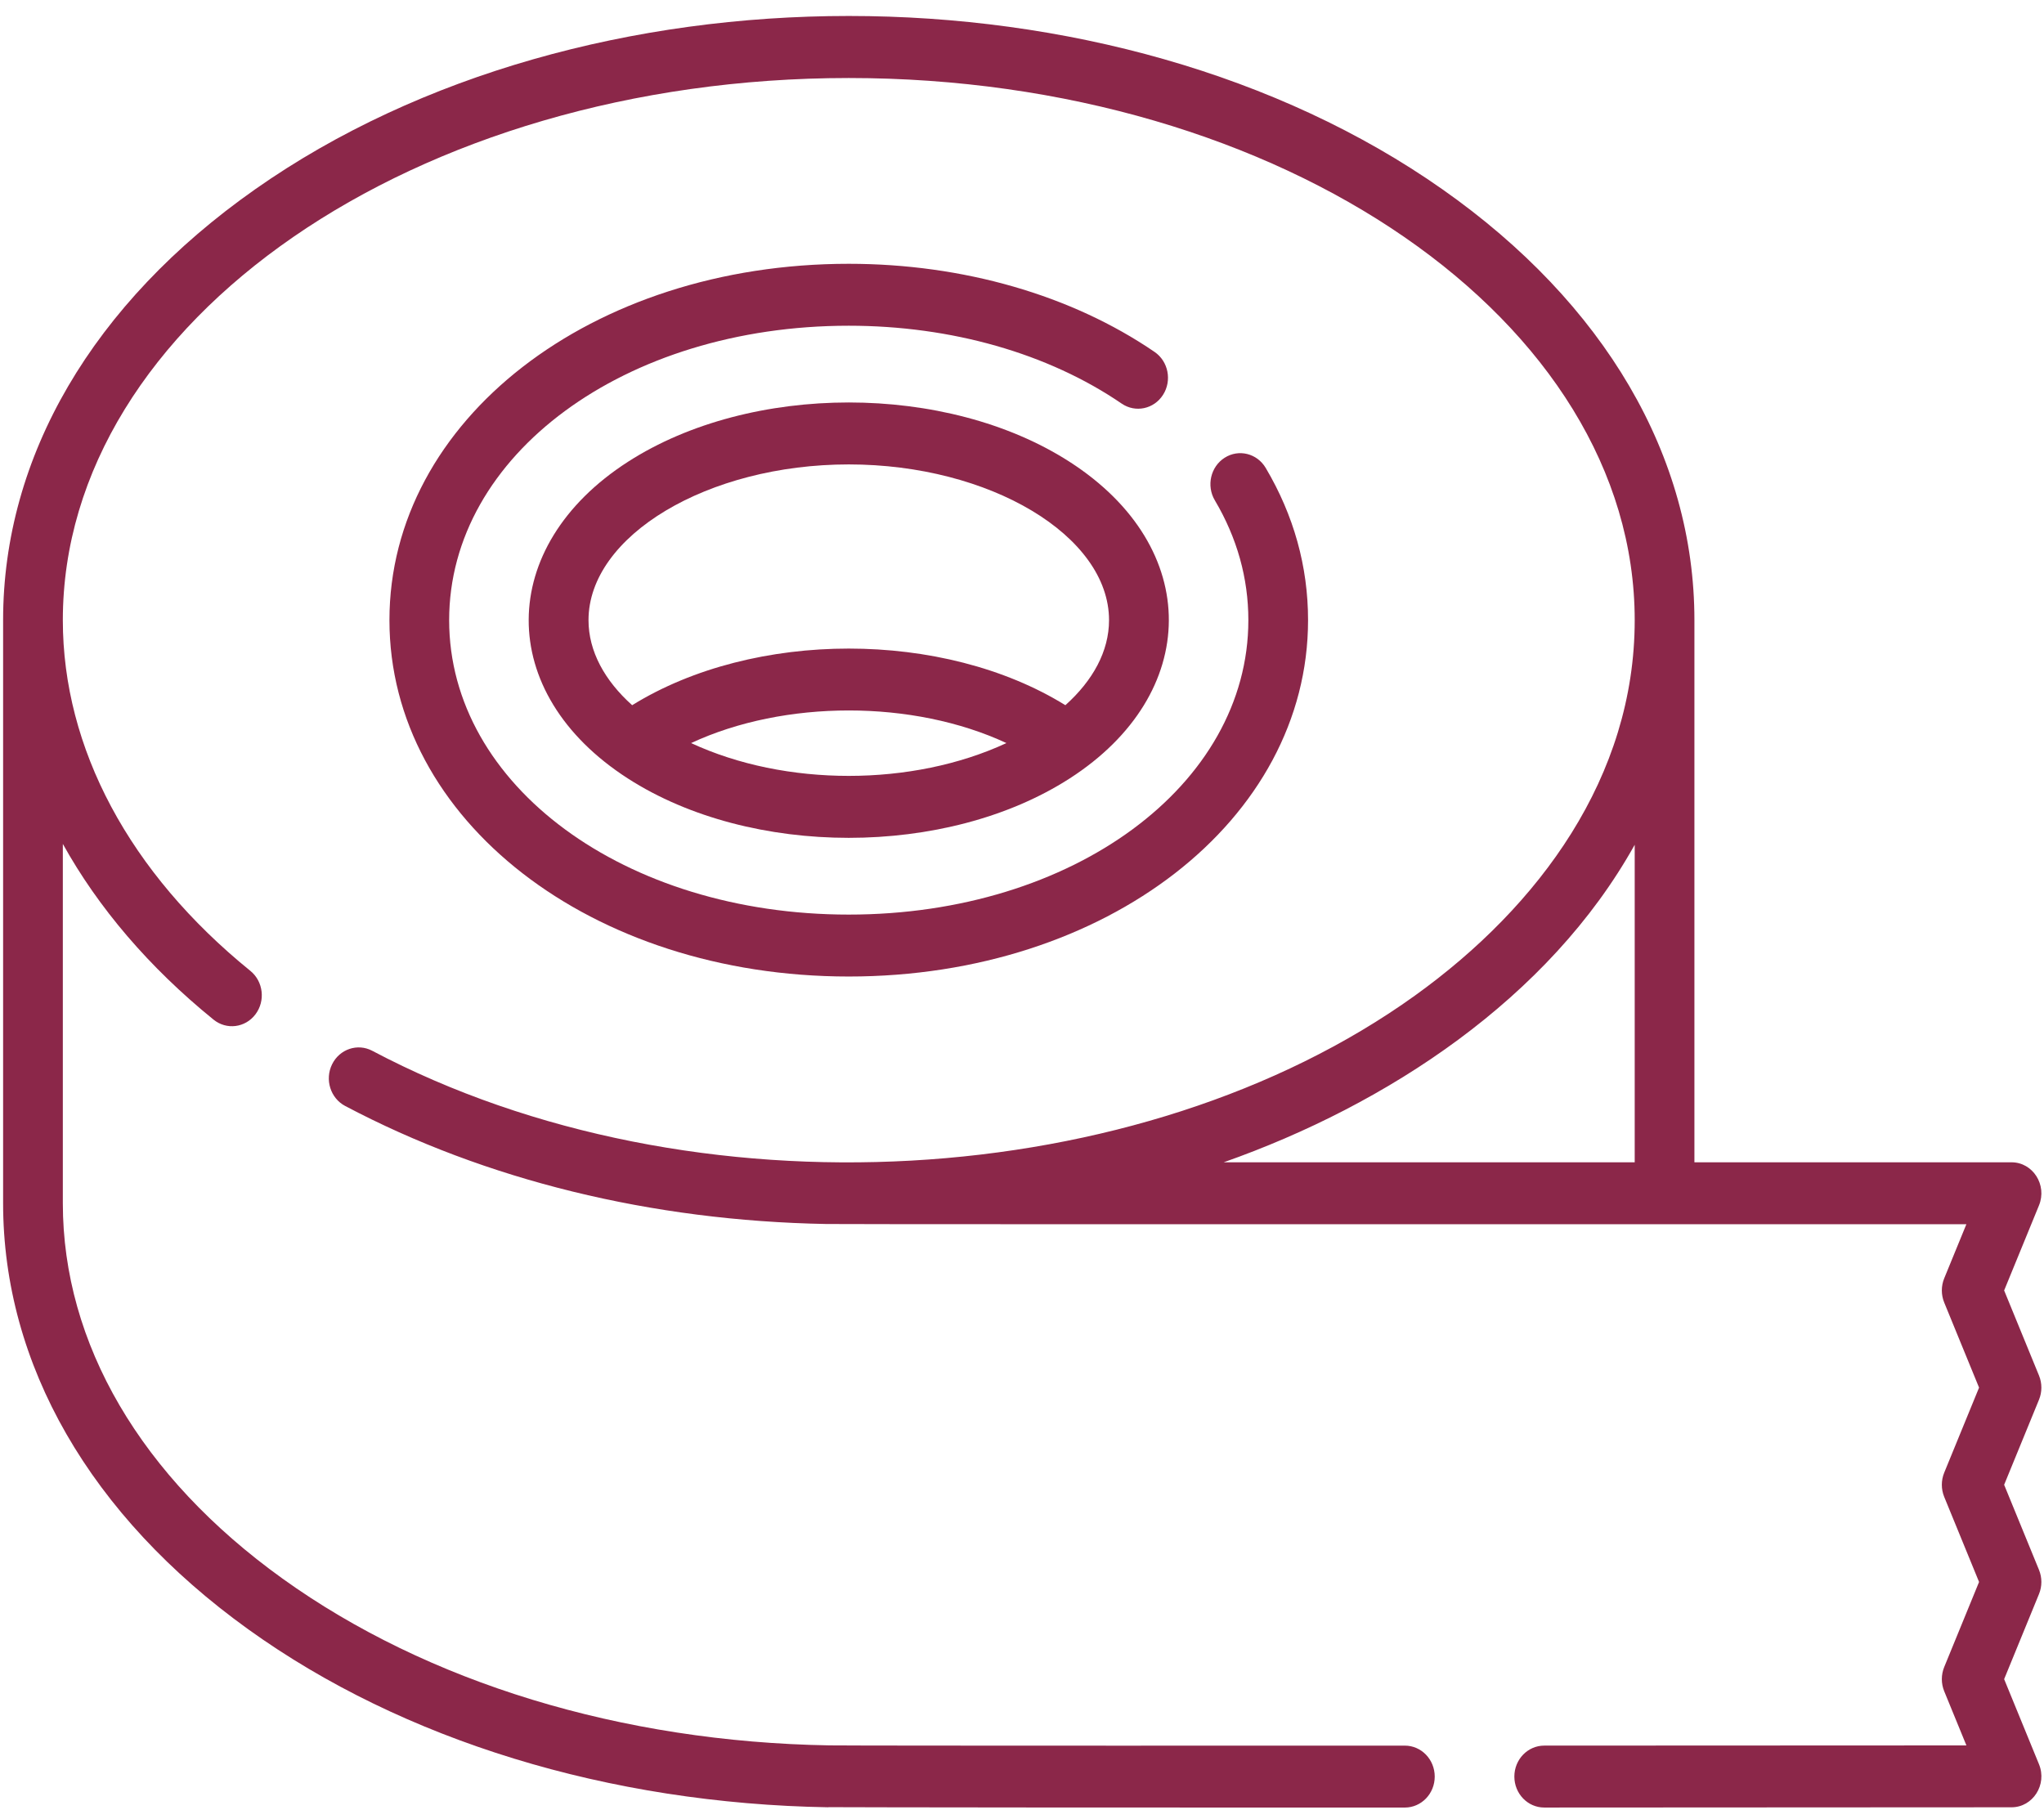
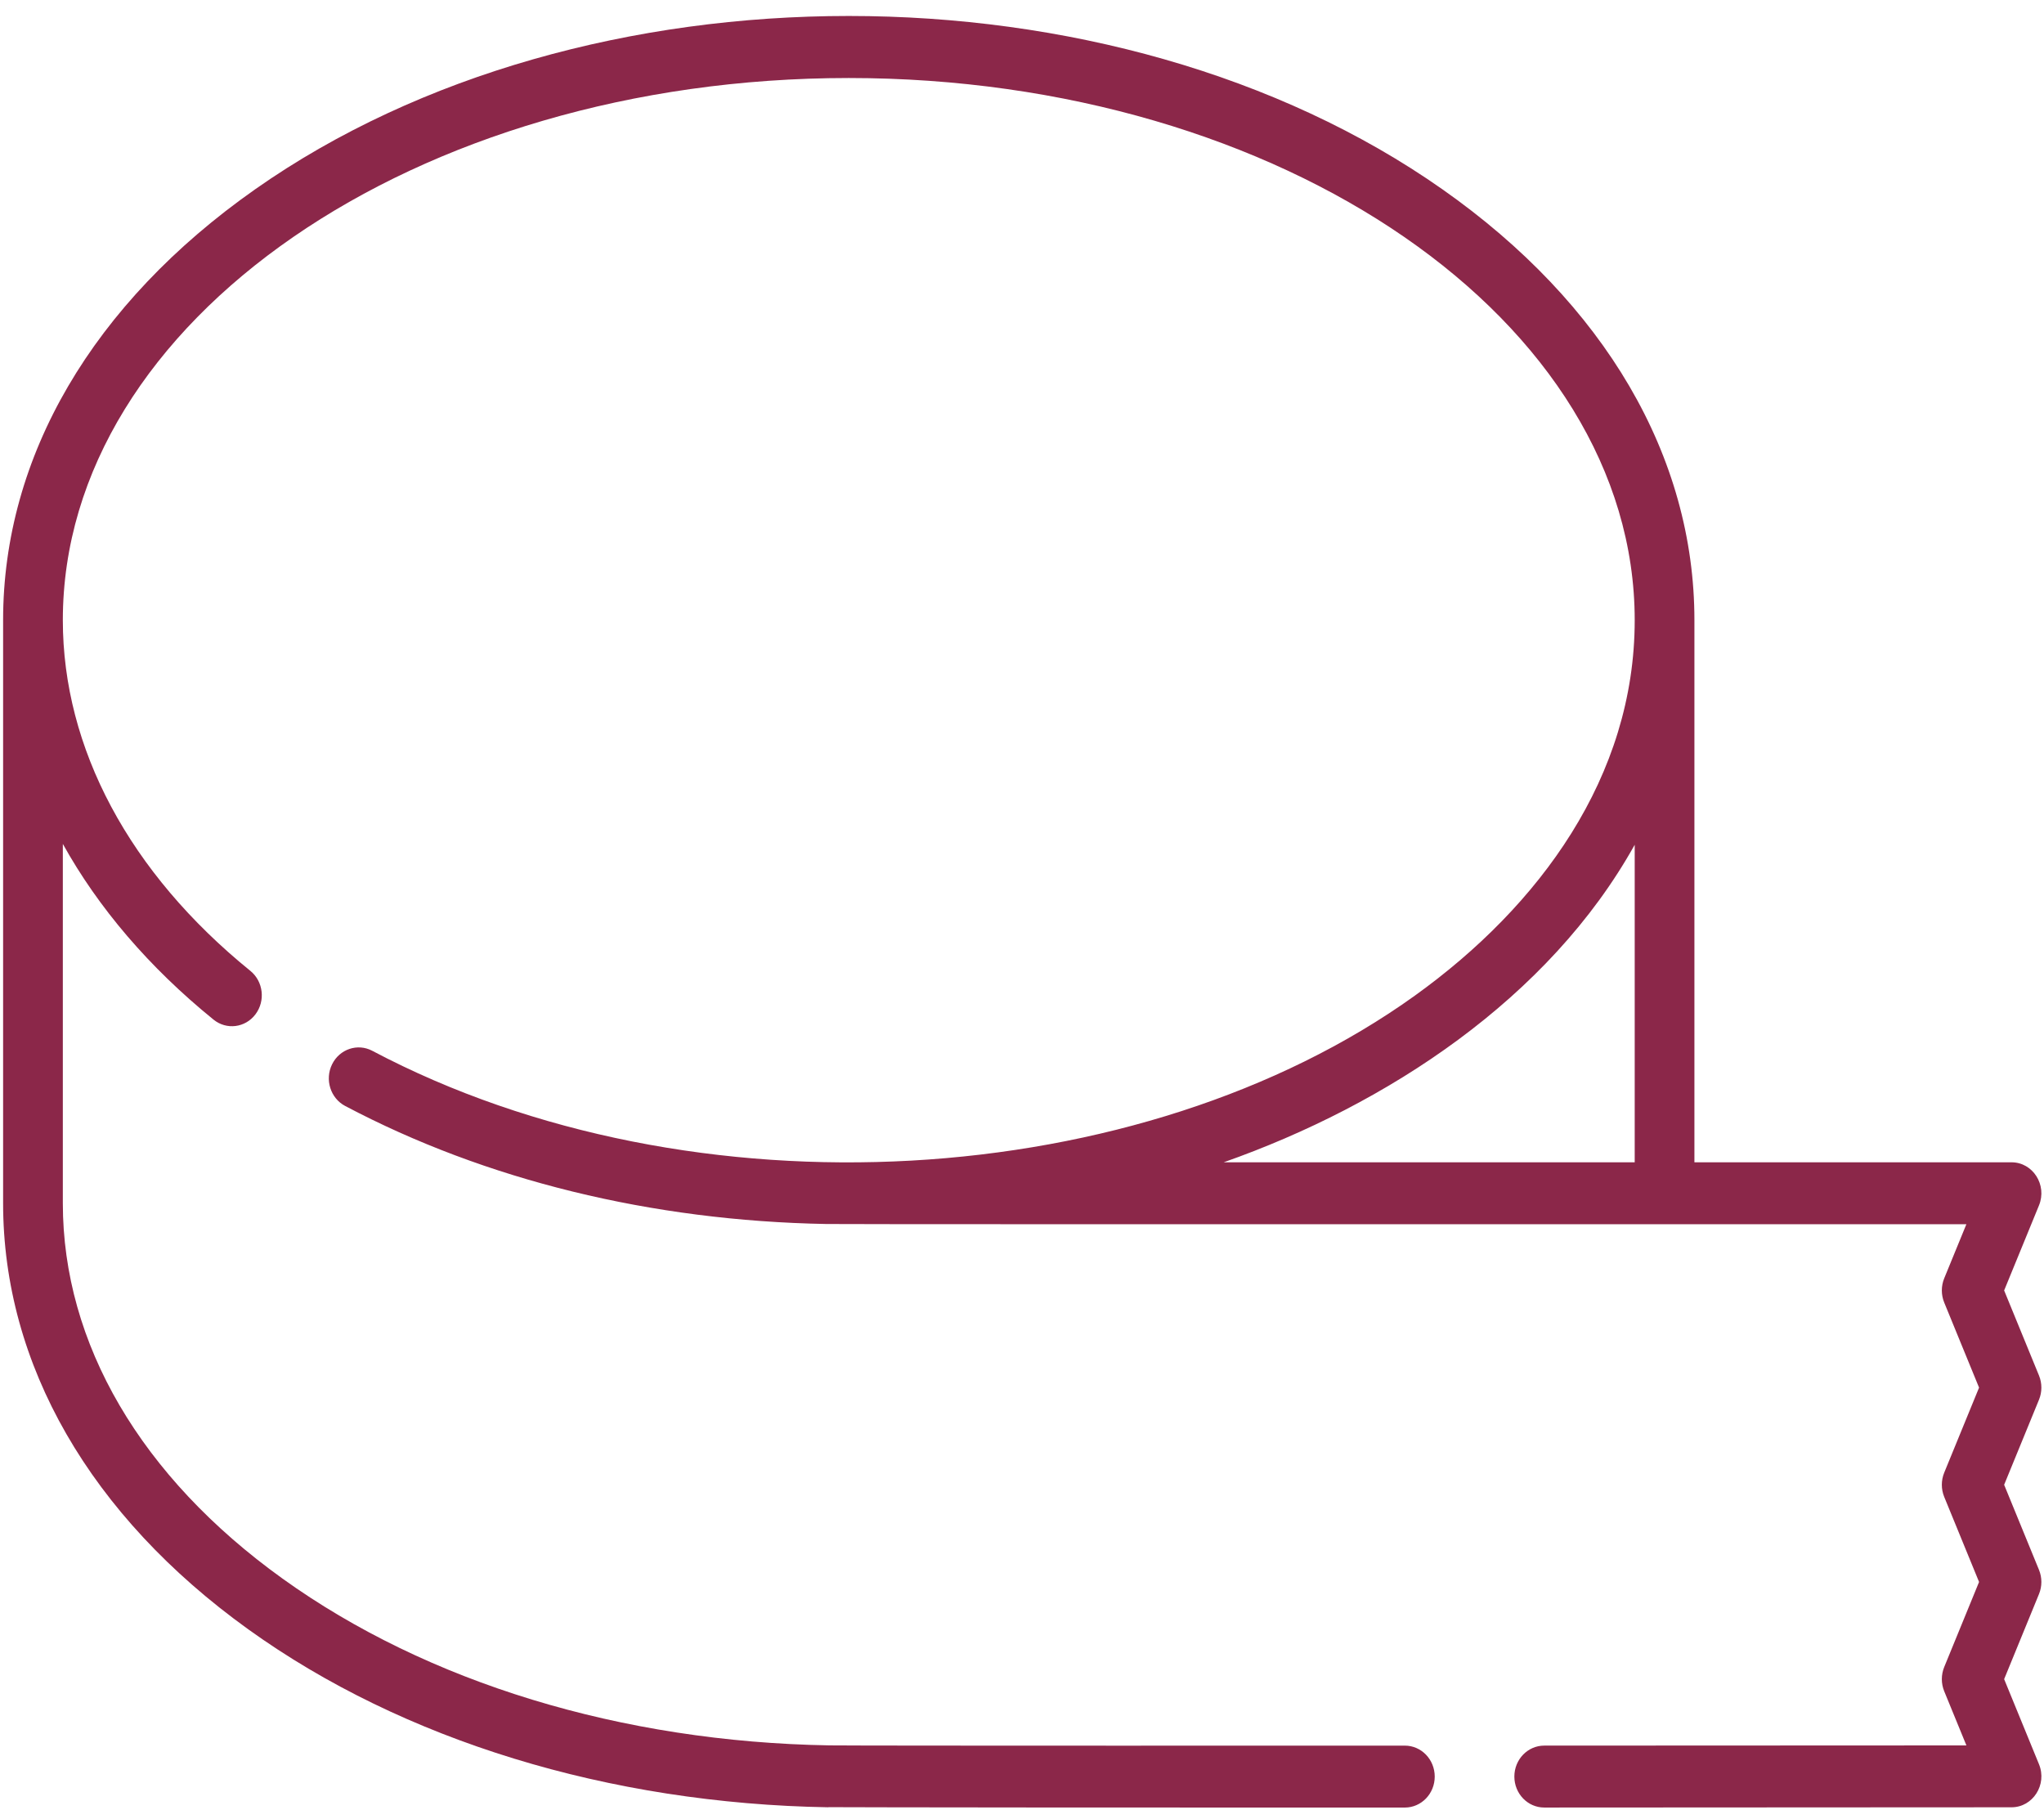
<svg xmlns="http://www.w3.org/2000/svg" width="100" height="89" viewBox="0 0 100 89" fill="none">
-   <path d="M56.486 17.219C52.419 14.438 47.106 12.907 41.524 12.907C28.923 12.907 19.053 20.566 19.053 30.343C19.053 40.12 28.923 47.779 41.524 47.779C54.125 47.779 63.995 40.12 63.995 30.343C63.995 27.72 63.298 25.214 61.923 22.894C61.501 22.182 60.602 21.958 59.914 22.397C59.227 22.835 59.012 23.767 59.434 24.48C60.522 26.316 61.074 28.288 61.074 30.343C61.074 38.421 52.486 44.749 41.524 44.749C30.561 44.749 21.974 38.421 21.974 30.343C21.974 22.265 30.561 15.937 41.524 15.937C46.541 15.937 51.283 17.29 54.877 19.748C55.551 20.208 56.457 20.016 56.901 19.317C57.345 18.619 57.159 17.679 56.486 17.219Z" fill="#8B2749" />
-   <path d="M52.331 22.597C46.315 18.724 36.738 18.723 30.718 22.597C24.298 26.729 24.198 33.893 30.718 38.089C36.735 41.962 46.312 41.963 52.331 38.089C58.751 33.958 58.852 26.793 52.331 22.597ZM33.811 36.357C38.382 34.229 44.67 34.23 49.238 36.357C44.63 38.498 38.419 38.498 33.811 36.357ZM52.122 34.504C46.157 30.811 36.897 30.809 30.927 34.504C29.583 33.299 28.792 31.864 28.792 30.343C28.792 26.213 34.622 22.723 41.524 22.723C48.426 22.723 54.258 26.213 54.258 30.343C54.258 31.864 53.467 33.299 52.122 34.504Z" fill="#8B2749" />
  <path d="M99.755 76.81L98.05 72.647L99.755 68.485C99.91 68.107 99.91 67.679 99.755 67.301L98.05 63.139L99.755 58.977C100.163 57.979 99.457 56.869 98.411 56.869H82.897V30.343C82.897 22.335 78.518 14.848 70.566 9.261C54.476 -2.043 28.578 -2.047 12.484 9.261C4.532 14.848 0.152 22.335 0.152 30.343V58.872C0.152 66.756 4.414 74.162 12.153 79.724C19.709 85.156 29.786 88.246 40.527 88.427C40.528 88.407 39.407 88.447 68.732 88.44C69.539 88.439 70.193 87.761 70.192 86.924C70.192 86.088 69.538 85.41 68.731 85.41C66.909 85.411 42.282 85.419 40.575 85.398C30.406 85.227 20.903 82.327 13.817 77.234C6.889 72.255 3.074 65.733 3.074 58.872V41.291C4.81 44.417 7.292 47.329 10.448 49.889C11.083 50.404 12.001 50.288 12.498 49.629C12.995 48.97 12.883 48.018 12.248 47.502C6.332 42.705 3.074 36.611 3.074 30.343C3.074 15.716 20.323 3.817 41.525 3.817C62.727 3.817 79.976 15.716 79.976 30.343C79.976 38.002 75.317 44.336 69.219 48.715C55.819 58.337 33.919 59.718 18.212 51.413C17.494 51.033 16.614 51.329 16.247 52.074C15.88 52.819 16.166 53.732 16.885 54.112C23.752 57.742 31.869 59.731 40.424 59.888C40.556 59.904 60.531 59.898 96.203 59.898L95.118 62.546C94.963 62.924 94.963 63.352 95.118 63.73L96.823 67.893L95.118 72.055C94.963 72.433 94.963 72.861 95.118 73.239L96.823 77.402L95.118 81.565C94.963 81.943 94.963 82.371 95.118 82.749L96.204 85.4C92.861 85.402 85.796 85.407 75.548 85.409C74.741 85.41 74.087 86.088 74.088 86.924C74.088 87.761 74.742 88.439 75.549 88.439C90.259 88.435 98.412 88.427 98.412 88.427C99.454 88.426 100.165 87.321 99.755 86.32L98.05 82.157L99.755 77.994C99.91 77.616 99.91 77.188 99.755 76.81ZM59.867 56.869C67.865 54.051 75.783 48.858 79.976 41.333V56.869H59.867Z" fill="#8B2749" />
</svg>